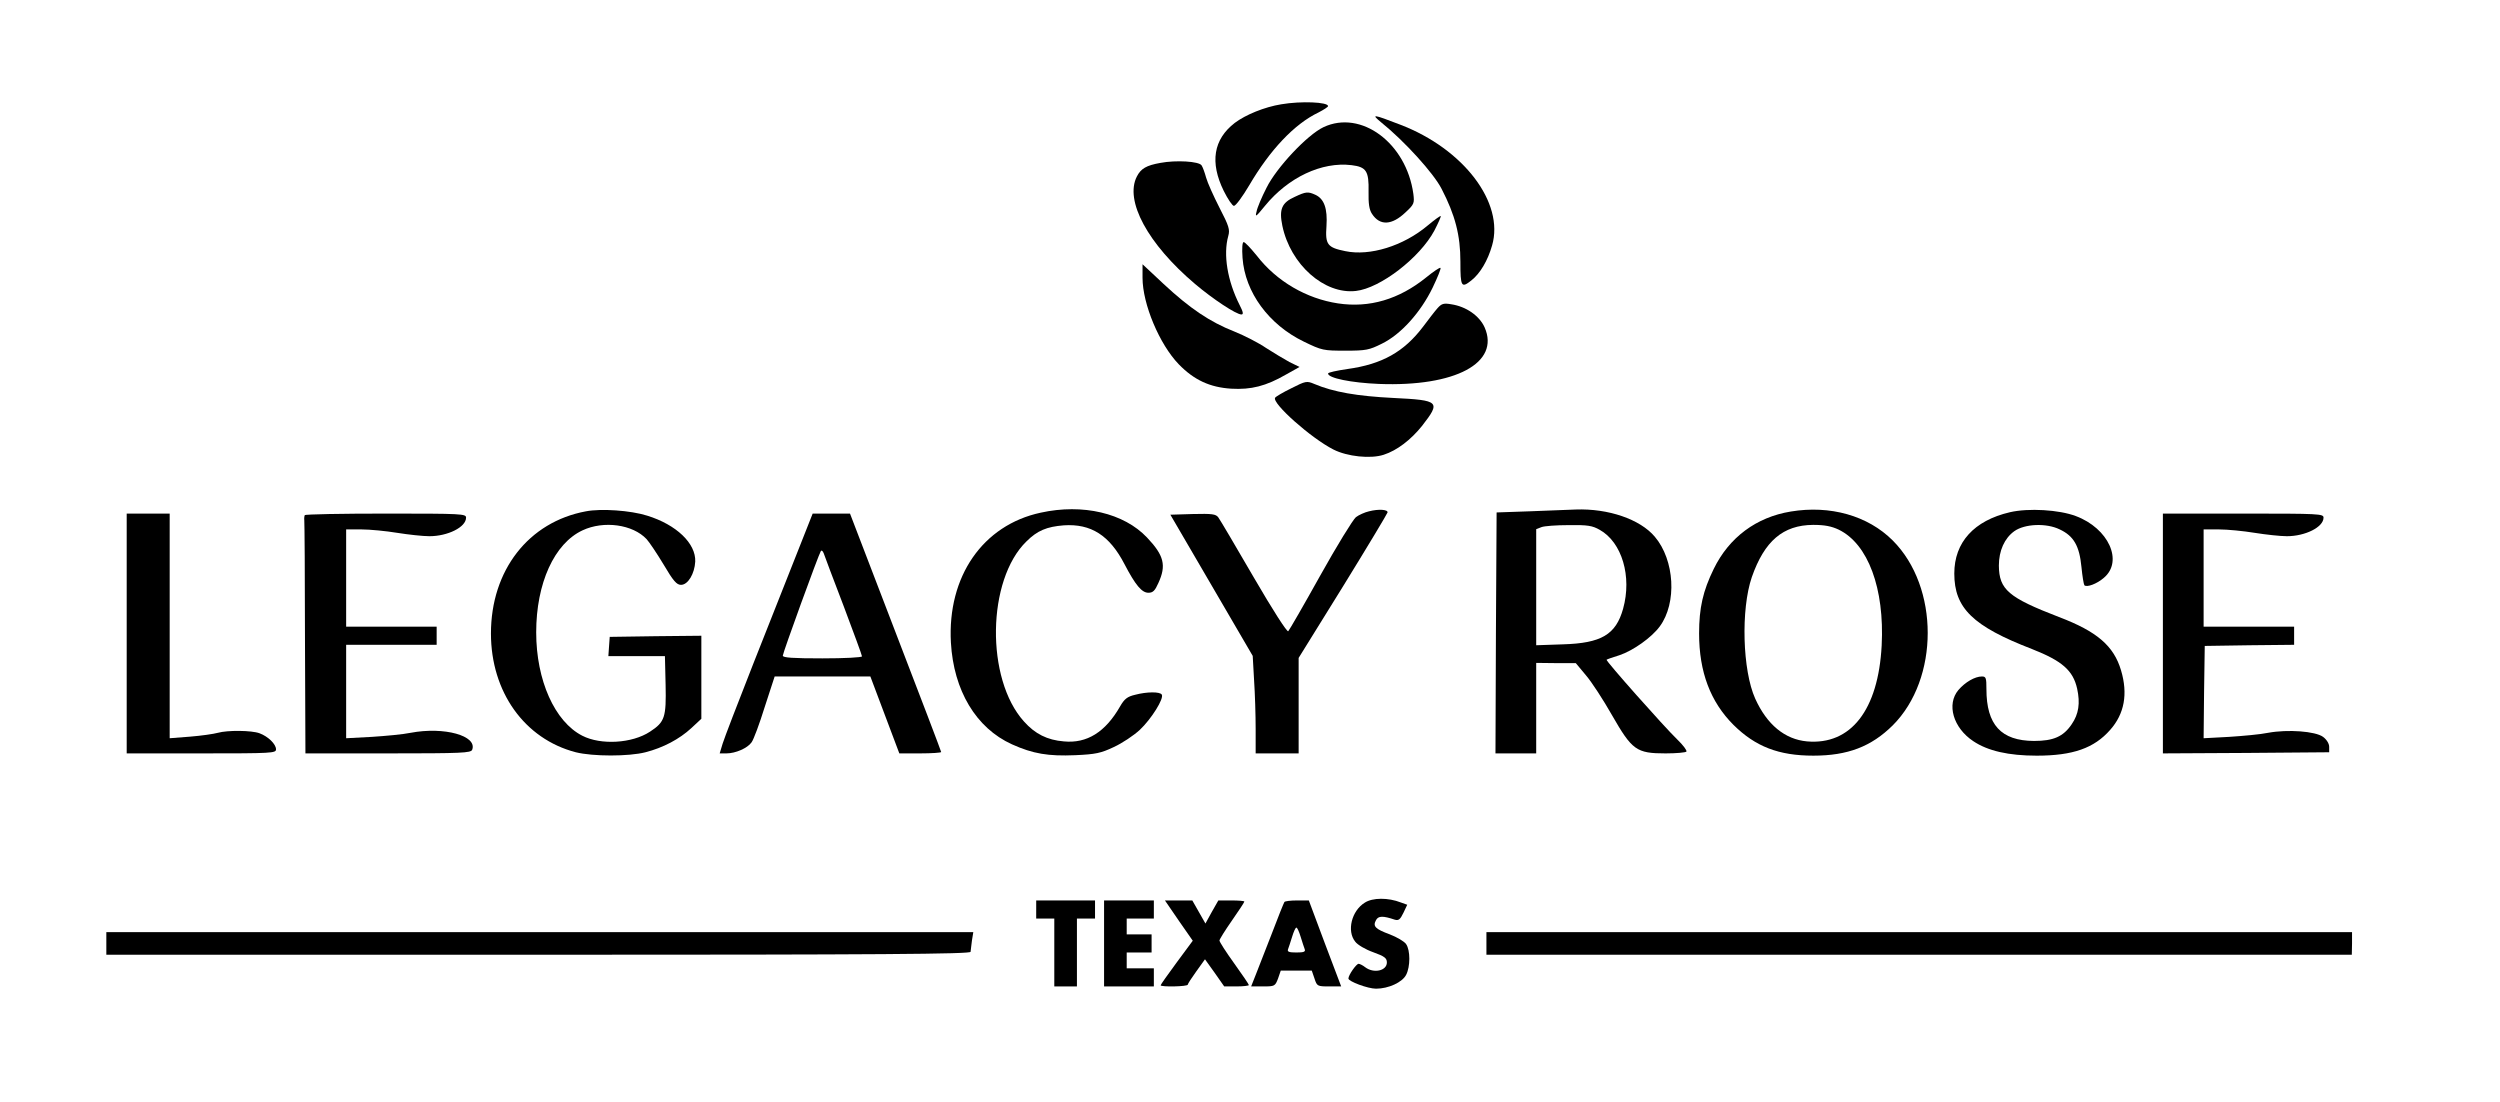
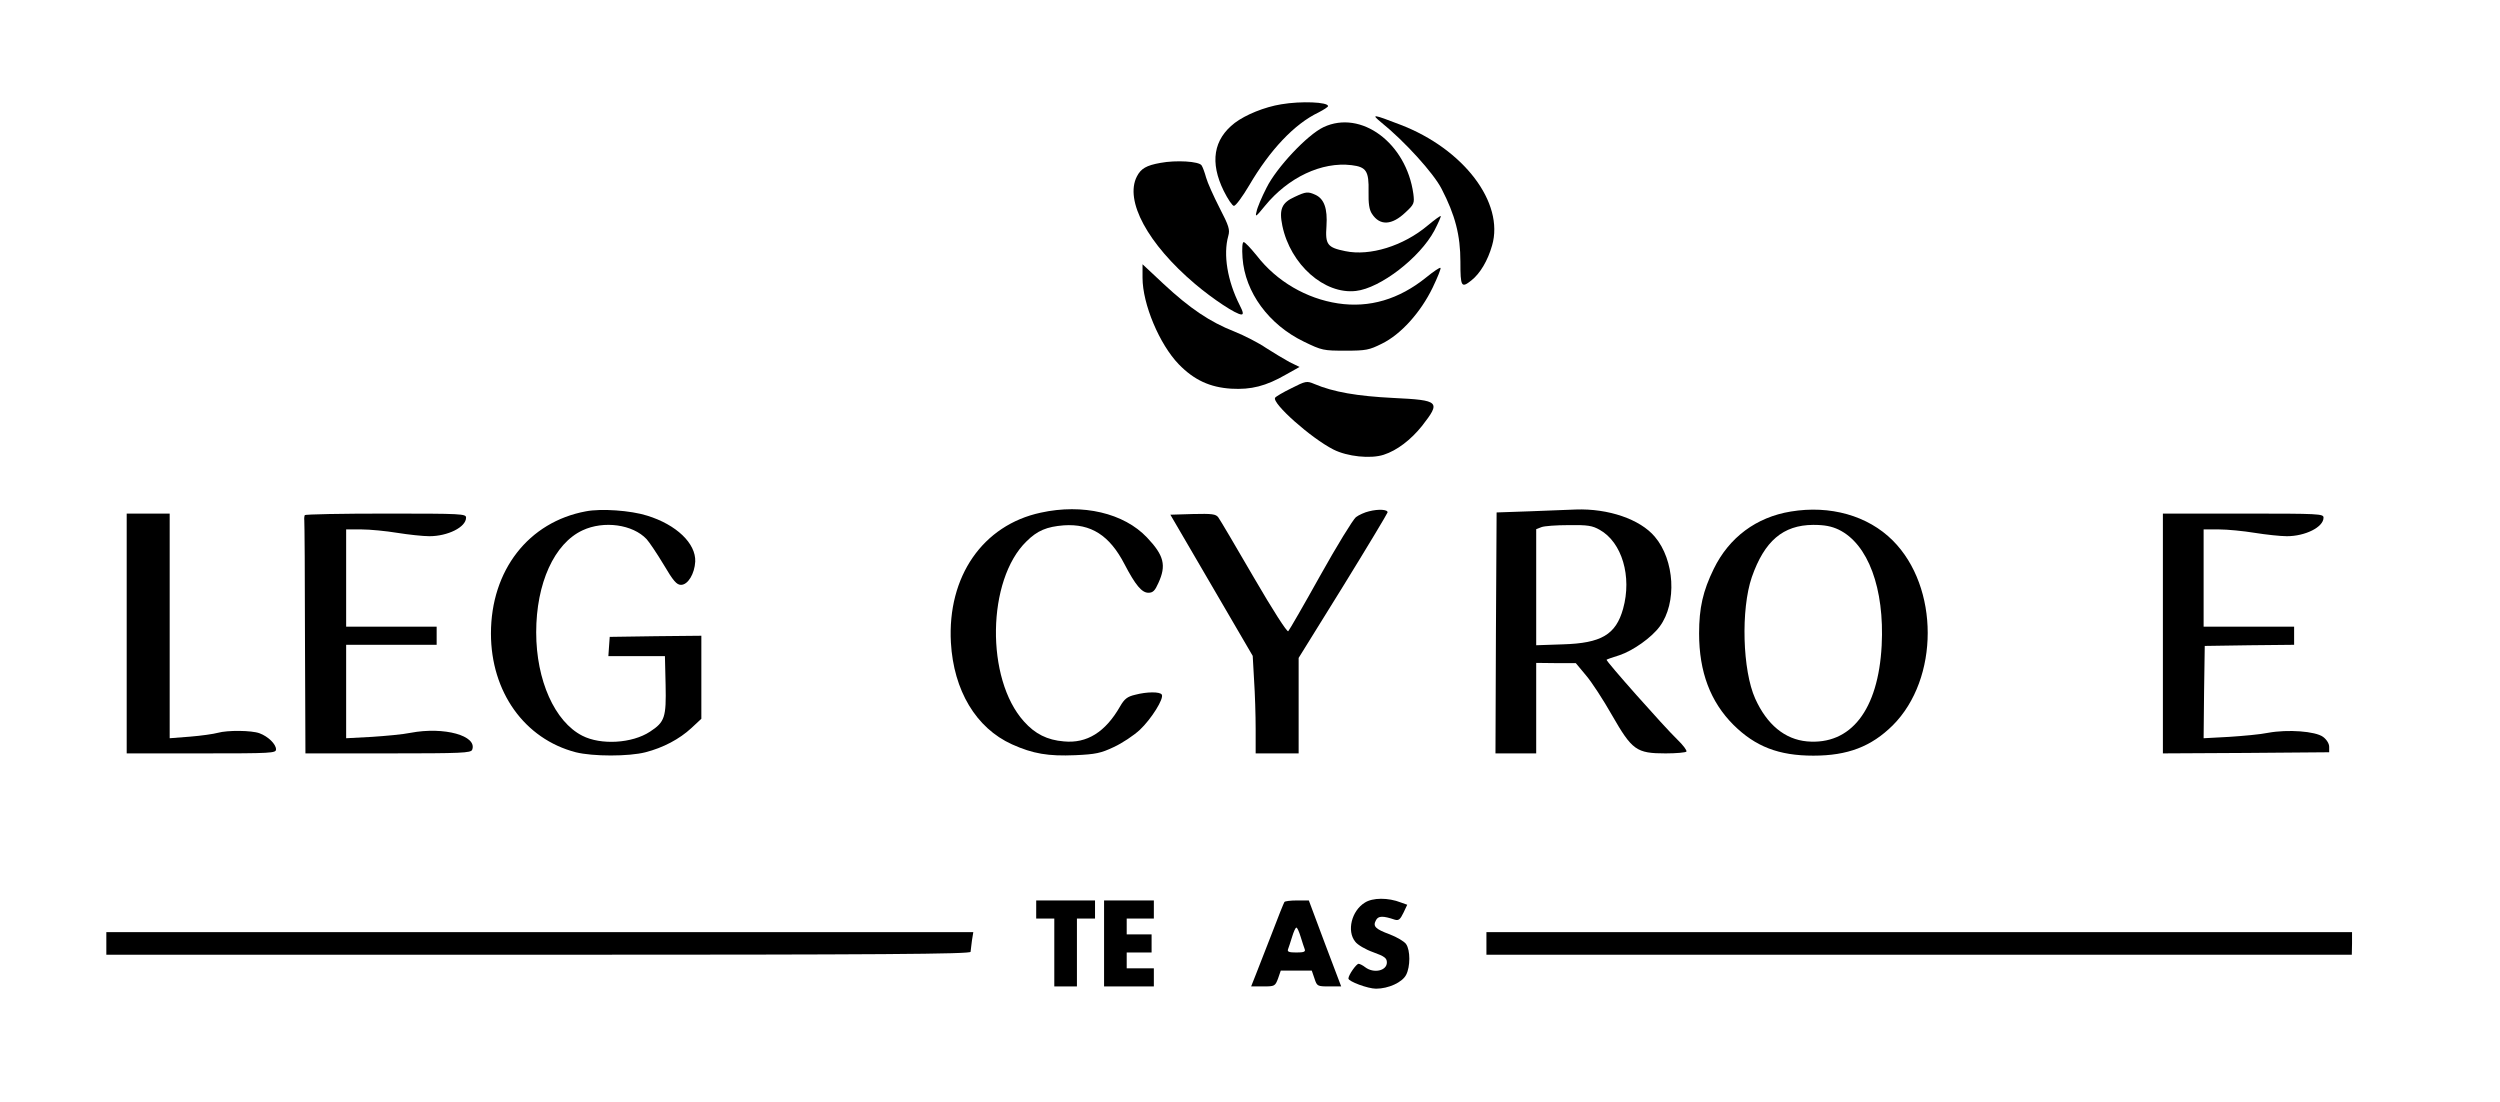
<svg xmlns="http://www.w3.org/2000/svg" version="1.0" width="1105pt" height="487pt" viewBox="0 0 1105 487" preserveAspectRatio="xMidYMid meet">
  <g transform="translate(0,487) scale(0.1,-0.1)" fill="#000000" stroke="none">
    <path d="M5663 4409 c-74 -12 -157 -46 -205 -82 -95 -73 -111 -175 -49 -301 18 -36 38 -66 45 -66 8 0 38 41 67 90 92 157 200 272 307 323 23 12 42 24 42 28 0 18 -119 23 -207 8z" />
    <path d="M6105 4329 c103 -83 232 -225 267 -294 60 -116 83 -205 83 -322 0 -111 4 -118 49 -82 38 30 72 87 91 154 55 189 -126 427 -406 534 -122 47 -130 48 -84 10z" />
    <path d="M5850 4308 c-72 -34 -208 -179 -252 -268 -21 -41 -41 -88 -44 -105 -7 -27 -3 -24 37 25 103 126 251 196 383 180 65 -8 77 -26 75 -117 -1 -53 3 -80 15 -98 35 -54 88 -51 148 6 39 36 40 41 35 82 -31 225 -231 373 -397 295z" />
    <path d="M5129 4150 c-62 -11 -86 -25 -104 -60 -55 -107 48 -298 257 -475 79 -67 182 -135 205 -135 10 0 8 11 -8 42 -54 107 -73 223 -50 305 8 28 3 44 -39 125 -26 51 -53 111 -59 133 -6 22 -15 47 -20 54 -11 18 -113 24 -182 11z" />
    <path d="M5723 4000 c-58 -26 -70 -55 -55 -128 36 -172 186 -304 325 -288 108 12 283 147 347 267 17 33 30 62 28 64 -2 2 -28 -17 -58 -42 -107 -90 -255 -136 -364 -113 -79 16 -89 29 -83 111 5 77 -10 120 -49 138 -33 15 -42 14 -91 -9z" />
    <path d="M5492 3730 c11 -152 116 -295 271 -370 80 -39 87 -40 184 -40 91 0 105 3 161 31 84 41 171 138 224 247 22 46 38 85 35 88 -3 3 -31 -16 -63 -42 -120 -97 -251 -136 -390 -115 -139 21 -271 97 -359 211 -27 33 -52 60 -58 60 -6 0 -8 -27 -5 -70z" />
    <path d="M5050 3642 c0 -116 75 -294 160 -382 68 -70 138 -102 232 -108 88 -5 153 11 243 63 l59 33 -45 22 c-24 13 -70 41 -103 62 -32 22 -96 55 -141 73 -107 42 -196 102 -312 210 l-93 87 0 -60z" />
-     <path d="M6354 3508 c-11 -12 -40 -50 -64 -82 -84 -111 -181 -166 -334 -187 -47 -7 -86 -15 -86 -20 0 -20 102 -41 225 -46 338 -13 536 93 467 250 -23 51 -81 92 -147 102 -34 6 -43 3 -61 -17z" />
    <path d="M5708 3154 c-37 -18 -69 -37 -72 -42 -15 -24 159 -179 258 -229 61 -31 164 -42 222 -23 59 19 120 66 169 127 84 108 79 114 -126 124 -160 8 -265 26 -350 62 -33 14 -38 13 -101 -19z" />
    <path d="M2590 2610 c-254 -47 -420 -261 -420 -540 0 -258 148 -466 375 -525 76 -19 234 -19 308 0 78 20 150 58 203 107 l44 41 0 183 0 184 -202 -2 -203 -3 -3 -42 -3 -43 125 0 125 0 3 -127 c3 -143 -3 -164 -69 -207 -79 -52 -217 -60 -299 -18 -122 62 -204 245 -204 457 0 217 80 393 205 451 94 44 222 26 283 -39 11 -12 45 -62 75 -112 43 -73 58 -90 77 -90 31 0 60 49 63 103 3 80 -83 163 -213 203 -73 23 -203 32 -270 19z" />
    <path d="M4600 2604 c-256 -55 -413 -282 -397 -574 12 -212 111 -378 270 -450 93 -42 161 -53 279 -48 91 4 114 9 171 36 37 17 88 51 115 76 51 48 108 139 97 156 -8 13 -65 13 -118 -1 -34 -8 -47 -18 -66 -51 -65 -114 -147 -165 -249 -155 -73 6 -127 33 -176 88 -170 188 -164 626 11 796 48 48 90 65 165 71 120 8 202 -44 268 -171 49 -94 77 -127 106 -127 20 0 29 9 44 43 36 78 25 122 -50 201 -102 108 -284 151 -470 110z" />
    <path d="M6051 2610 c-18 -4 -45 -16 -58 -26 -13 -11 -84 -126 -157 -257 -73 -131 -137 -242 -142 -247 -5 -5 -67 91 -153 239 -79 136 -149 255 -156 264 -11 15 -27 17 -113 15 l-99 -3 182 -312 182 -312 6 -107 c4 -59 7 -156 7 -216 l0 -108 95 0 95 0 0 211 0 211 196 316 c108 175 196 322 197 327 2 13 -39 16 -82 5z" />
    <path d="M6760 2610 l-145 -5 -3 -532 -2 -533 90 0 90 0 0 200 0 200 88 -1 87 0 45 -54 c25 -29 77 -109 115 -176 89 -155 108 -169 237 -169 48 0 89 4 92 8 3 5 -15 29 -40 53 -59 57 -318 349 -313 353 2 2 28 11 57 20 60 20 142 78 178 127 77 104 66 294 -22 397 -65 77 -205 125 -349 120 -33 -1 -125 -5 -205 -8z m311 -82 c98 -55 143 -206 103 -349 -32 -114 -96 -152 -266 -157 l-118 -4 0 256 0 257 23 9 c12 5 66 9 121 9 83 1 104 -2 137 -21z" />
    <path d="M7915 2609 c-152 -25 -272 -114 -340 -253 -48 -98 -65 -173 -65 -286 0 -170 50 -302 152 -404 97 -96 200 -136 353 -136 152 0 256 40 351 134 206 206 206 611 0 817 -110 110 -277 157 -451 128z m212 -80 c130 -63 203 -260 190 -512 -15 -285 -136 -441 -330 -424 -98 9 -177 74 -229 189 -56 124 -64 394 -15 537 56 160 138 230 271 231 51 0 81 -6 113 -21z" />
-     <path d="M8884 2606 c-159 -37 -246 -133 -246 -271 0 -153 82 -233 344 -334 132 -52 181 -94 199 -175 14 -64 7 -112 -24 -157 -37 -55 -81 -74 -167 -74 -145 1 -210 71 -210 229 0 50 -2 56 -20 56 -31 0 -74 -25 -104 -60 -53 -63 -23 -167 66 -226 64 -43 156 -64 280 -64 160 0 254 33 325 114 63 71 79 159 48 263 -32 108 -106 172 -275 236 -223 86 -264 121 -265 227 0 66 25 121 68 152 46 33 142 37 201 8 62 -29 87 -73 96 -166 4 -41 10 -77 13 -81 11 -10 55 6 86 33 87 73 21 219 -124 273 -74 28 -209 36 -291 17z" />
    <path d="M560 2070 l0 -530 330 0 c313 0 330 1 330 18 0 23 -35 57 -73 71 -35 13 -141 14 -184 2 -18 -5 -73 -13 -123 -17 l-90 -7 0 497 0 496 -95 0 -95 0 0 -530z" />
    <path d="M1347 2593 c-2 -5 -3 -15 -2 -23 1 -8 3 -243 3 -522 l2 -508 365 0 c329 0 366 2 372 16 24 62 -124 103 -272 75 -33 -7 -111 -14 -172 -18 l-113 -6 0 206 0 207 200 0 200 0 0 40 0 40 -200 0 -200 0 0 215 0 215 68 0 c37 0 108 -7 157 -15 50 -8 114 -15 143 -15 81 0 162 40 162 82 0 17 -17 18 -354 18 -195 0 -357 -3 -359 -7z" />
-     <path d="M3522 2423 c-39 -98 -125 -317 -193 -488 -67 -170 -128 -329 -135 -352 l-13 -43 30 0 c40 0 93 23 111 49 9 12 35 82 58 156 l44 135 211 0 212 0 64 -170 64 -170 93 0 c50 0 92 3 92 6 0 3 -91 242 -202 530 l-201 524 -83 0 -82 0 -70 -177z m207 -232 c44 -117 81 -217 81 -222 0 -5 -78 -9 -175 -9 -131 0 -175 3 -175 12 0 12 157 444 168 462 3 5 9 1 13 -10 3 -10 43 -115 88 -233z" />
    <path d="M9560 2070 l0 -530 368 2 367 3 0 24 c0 14 -11 32 -27 44 -34 25 -156 34 -243 18 -33 -7 -111 -14 -173 -18 l-112 -6 2 204 3 204 198 3 197 2 0 40 0 40 -200 0 -200 0 0 215 0 215 68 0 c37 0 108 -7 157 -15 50 -8 114 -15 143 -15 81 0 162 40 162 82 0 17 -17 18 -355 18 l-355 0 0 -530z" />
    <path d="M6032 880 c-58 -36 -80 -125 -42 -172 10 -14 46 -35 80 -47 50 -18 60 -26 60 -45 0 -37 -58 -50 -96 -21 -10 8 -24 15 -29 15 -10 0 -45 -50 -45 -65 0 -13 86 -45 122 -45 55 0 116 28 133 61 19 36 19 109 0 136 -8 12 -41 31 -72 43 -65 24 -76 36 -61 63 10 19 30 20 83 2 17 -5 24 1 38 30 l17 36 -28 10 c-56 22 -125 22 -160 -1z" />
    <path d="M4580 850 l0 -40 40 0 40 0 0 -150 0 -150 50 0 50 0 0 150 0 150 40 0 40 0 0 40 0 40 -130 0 -130 0 0 -40z" />
    <path d="M4880 700 l0 -190 110 0 110 0 0 40 0 40 -60 0 -60 0 0 35 0 35 55 0 55 0 0 40 0 40 -55 0 -55 0 0 35 0 35 60 0 60 0 0 40 0 40 -110 0 -110 0 0 -190z" />
-     <path d="M5210 801 l62 -89 -71 -96 c-39 -53 -71 -98 -71 -101 0 -8 120 -6 120 3 0 4 18 31 38 59 l38 53 43 -60 42 -60 54 0 c30 0 55 3 55 6 0 3 -29 46 -65 96 -36 50 -65 95 -65 101 0 5 25 45 55 88 30 43 55 81 55 84 0 3 -26 5 -57 5 l-58 0 -29 -51 -28 -51 -29 51 -29 51 -61 0 -60 0 61 -89z" />
    <path d="M5677 883 c-3 -5 -28 -66 -55 -138 -28 -71 -60 -154 -71 -182 l-21 -53 53 0 c51 0 53 1 66 35 l12 35 69 0 68 0 12 -35 c11 -34 13 -35 65 -35 l53 0 -72 190 -71 190 -52 0 c-28 0 -54 -3 -56 -7z m72 -154 c7 -23 15 -47 18 -55 4 -11 -5 -14 -37 -14 -32 0 -41 3 -37 14 3 8 11 32 18 55 7 23 15 41 19 41 4 0 12 -18 19 -41z" />
    <path d="M470 700 l0 -50 1910 0 c1521 0 1910 3 1910 13 1 6 3 29 6 50 l6 37 -1916 0 -1916 0 0 -50z" />
    <path d="M6570 700 l0 -50 1913 0 1912 0 1 50 0 50 -1913 0 -1913 0 0 -50z" />
  </g>
</svg>